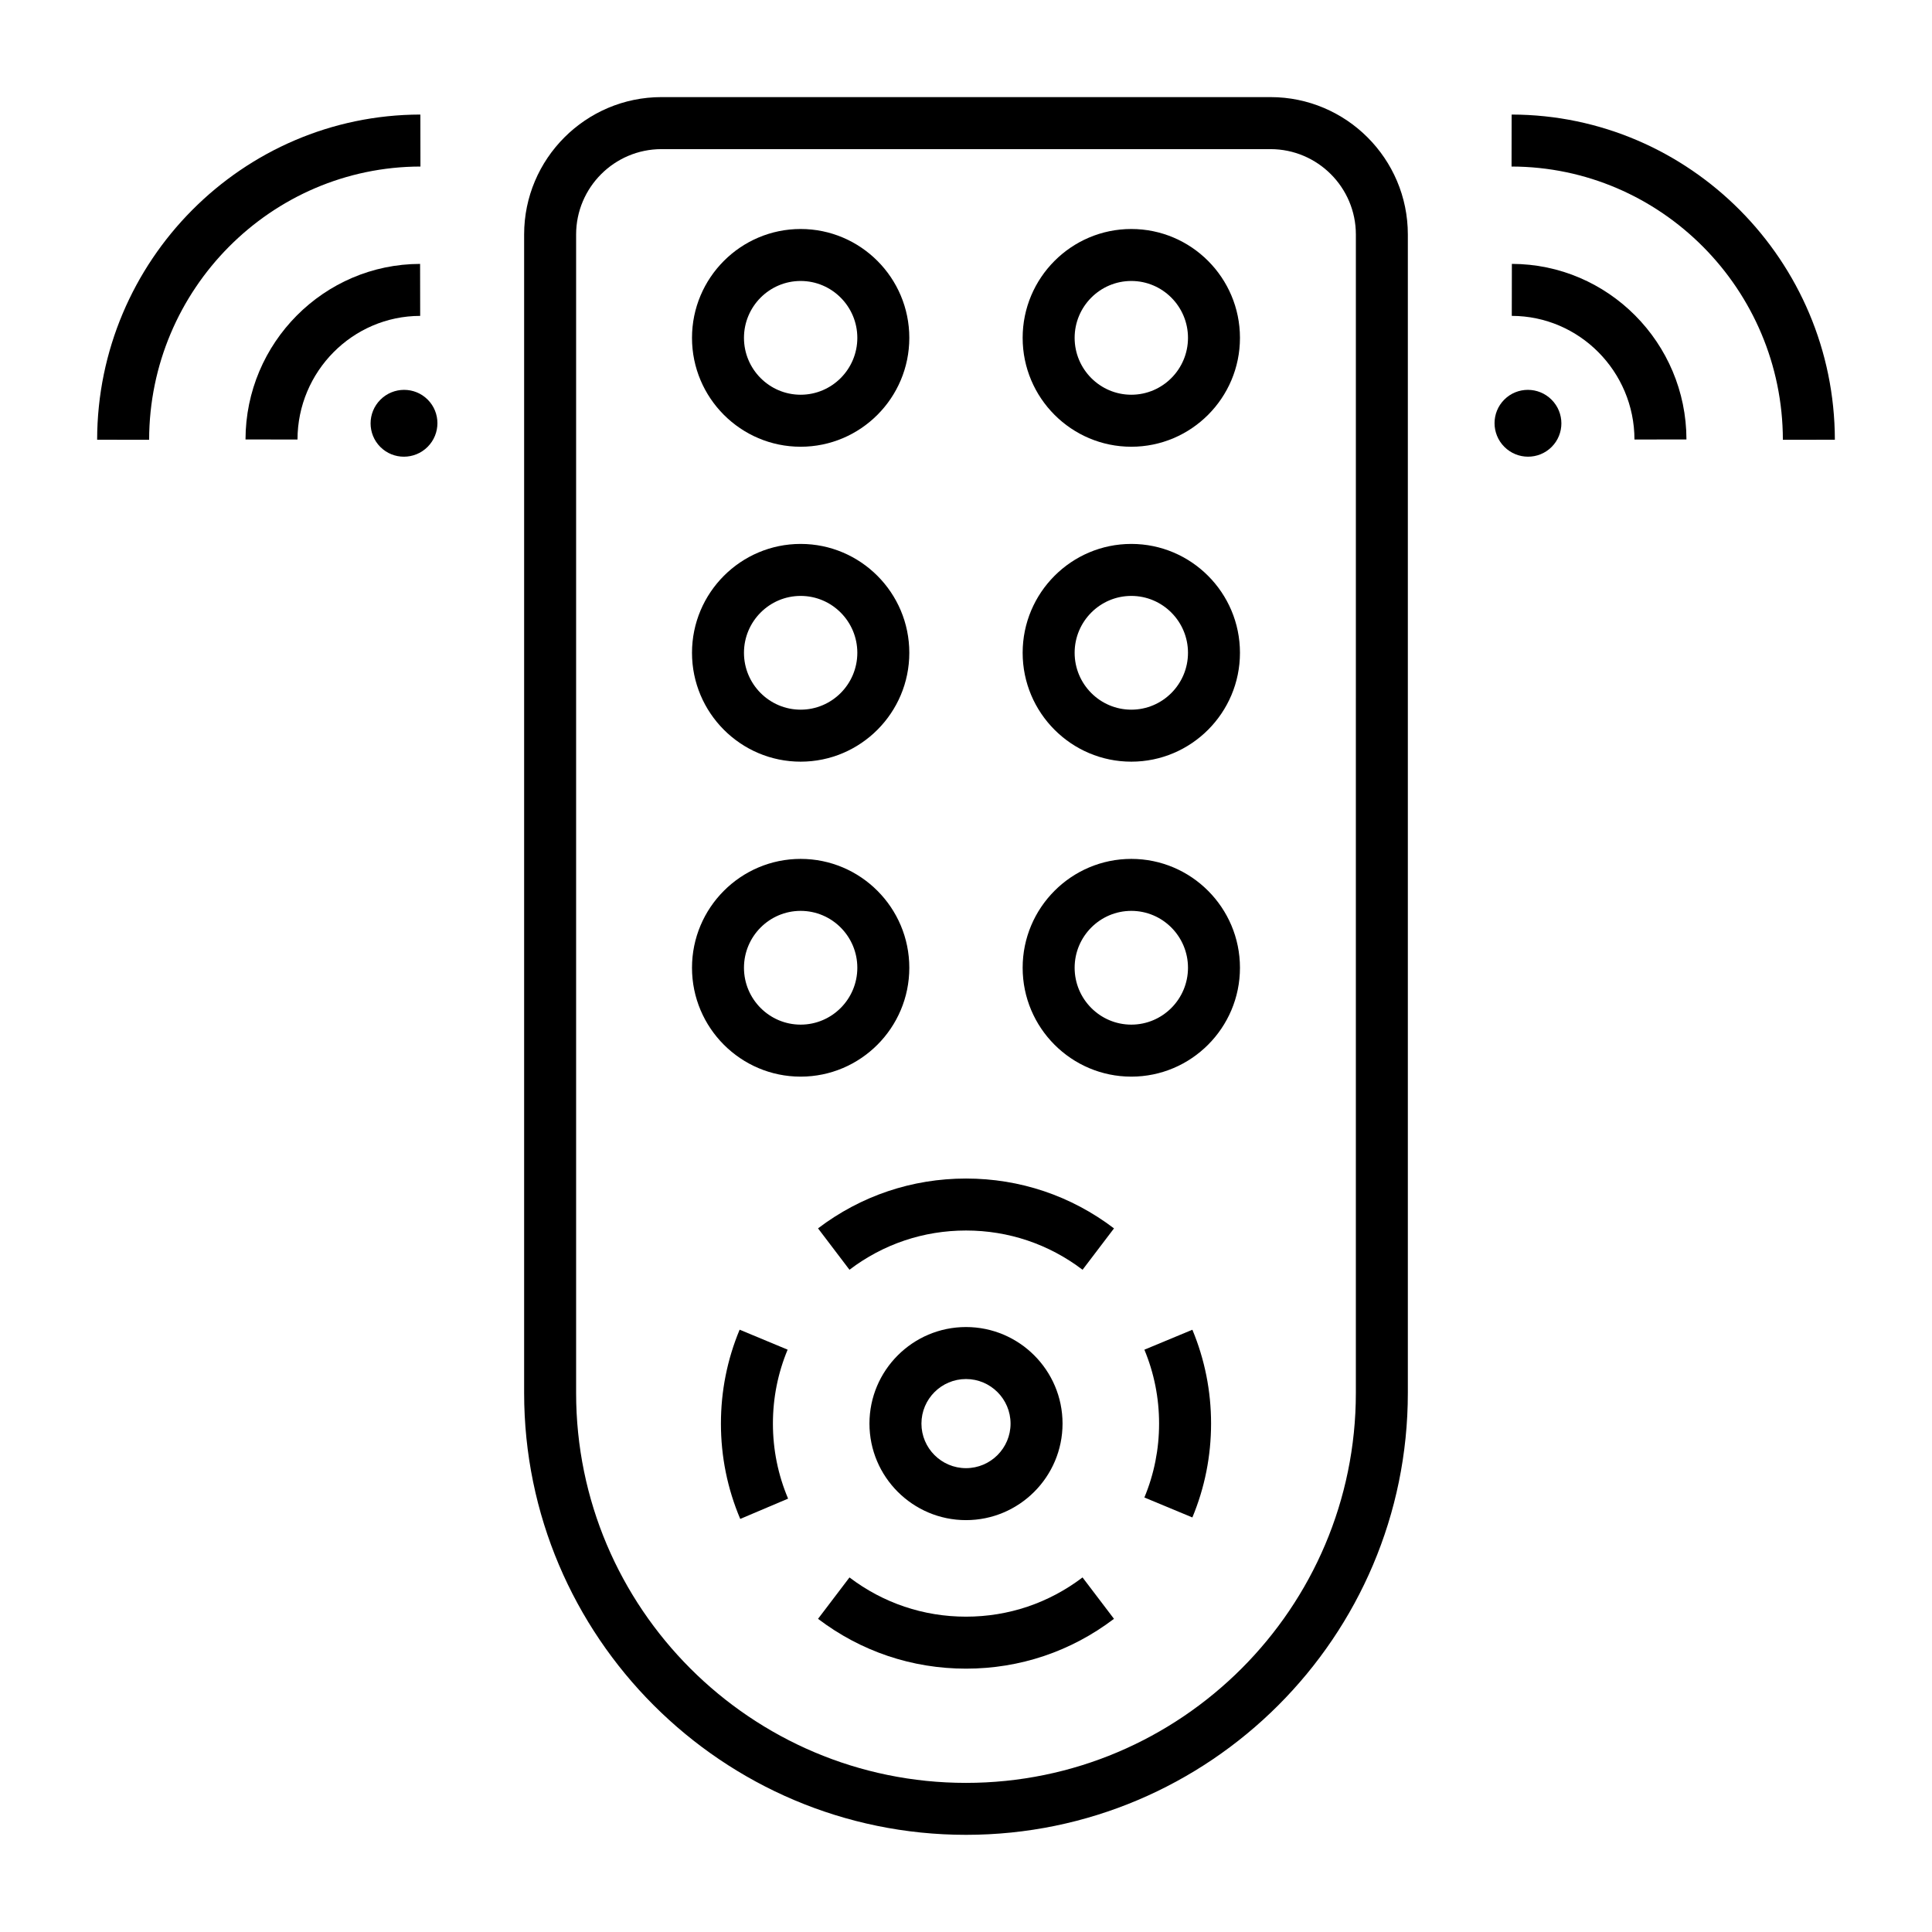
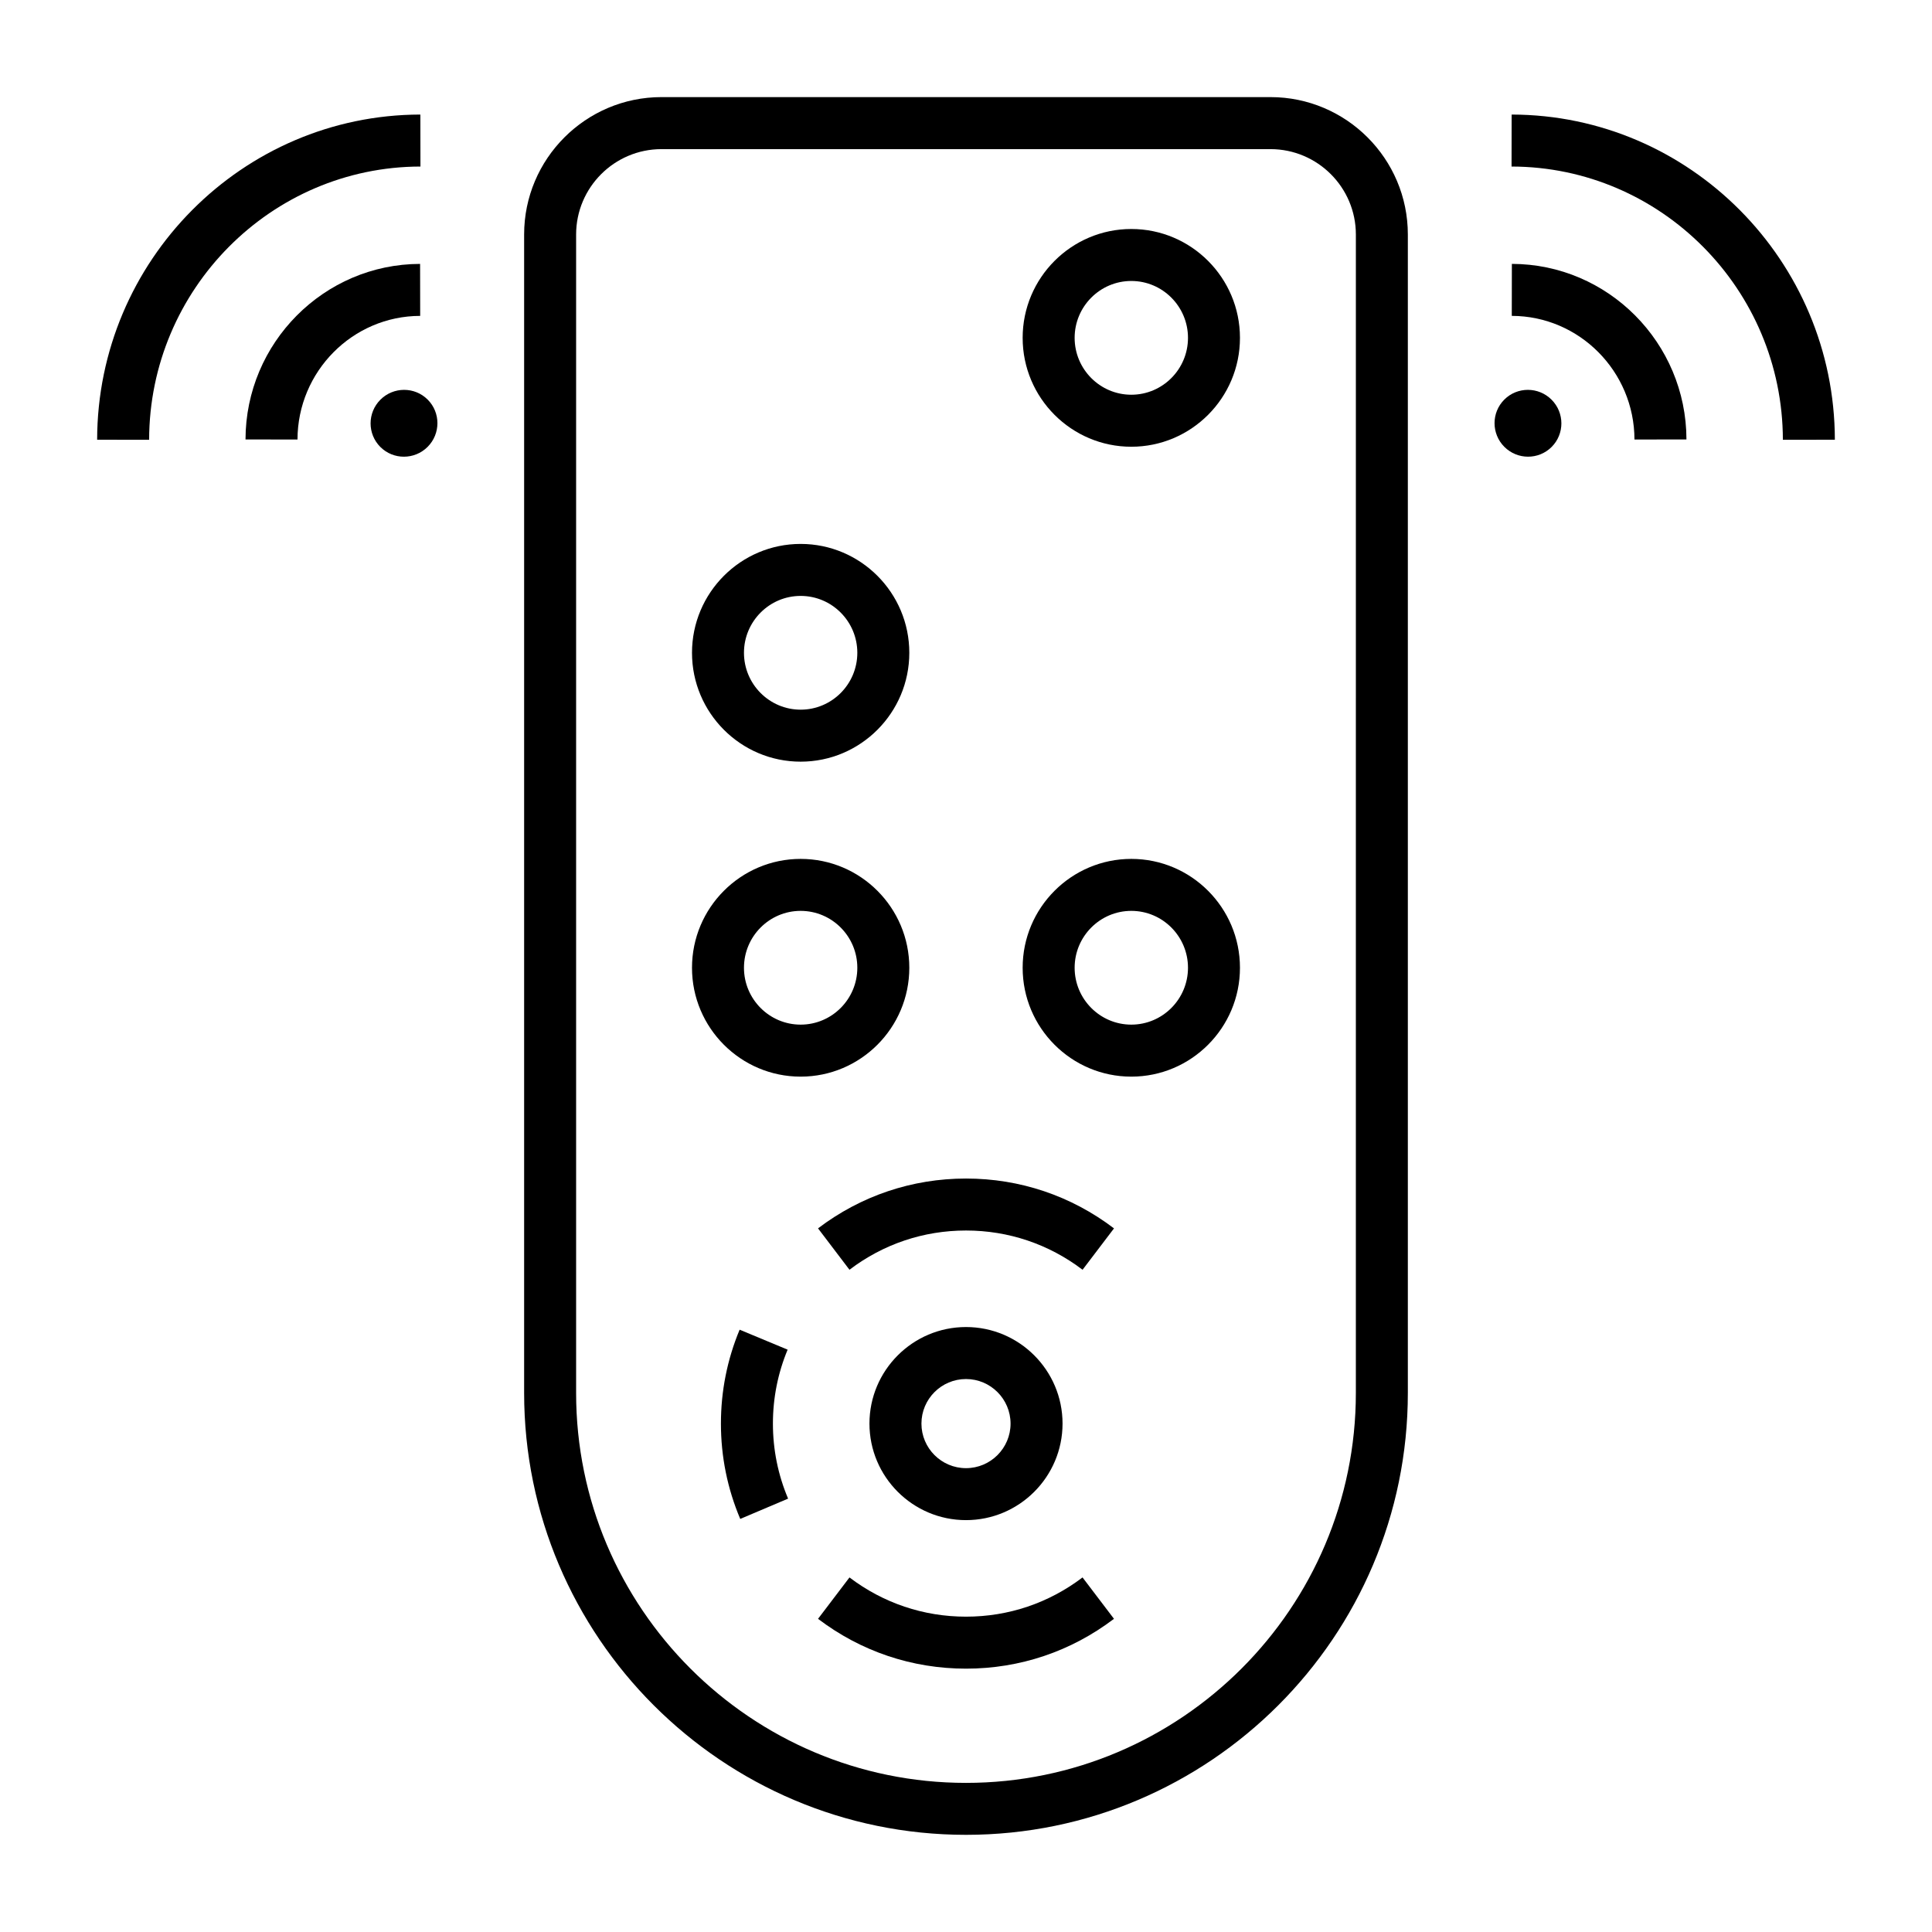
<svg xmlns="http://www.w3.org/2000/svg" fill="#000000" width="800px" height="800px" version="1.1" viewBox="144 144 512 512">
  <g>
    <path d="m400 630.25c-64.566 0-117.1-52.527-117.1-117.1v-307.01c0-20.074 16.332-36.406 36.406-36.406h161.38c20.074 0 36.406 16.332 36.406 36.406v307.01c0.004 64.57-52.523 117.1-117.09 117.1zm-80.691-446.73c-12.48 0-22.633 10.152-22.633 22.633v307.01c0 56.973 46.348 103.32 103.32 103.32s103.32-46.348 103.32-103.32l0.004-307.01c0-12.48-10.152-22.633-22.633-22.633z" />
    <path d="m356.18 345.85c-15.879 0-28.793-12.941-28.793-28.852s12.918-28.852 28.793-28.852c15.879 0 28.797 12.941 28.797 28.852s-12.918 28.852-28.797 28.852zm0-43.926c-8.281 0-15.02 6.762-15.02 15.074s6.738 15.074 15.02 15.074 15.02-6.762 15.02-15.074-6.738-15.074-15.02-15.074z" />
-     <path d="m356.18 262.39c-15.879 0-28.793-12.941-28.793-28.852 0-15.91 12.918-28.852 28.793-28.852 15.879 0 28.797 12.941 28.797 28.852 0 15.906-12.918 28.852-28.797 28.852zm0-43.93c-8.281 0-15.02 6.762-15.02 15.074s6.738 15.074 15.02 15.074 15.02-6.762 15.02-15.074c0-8.309-6.738-15.074-15.02-15.074z" />
    <path d="m443.81 262.39c-15.879 0-28.797-12.941-28.797-28.852 0-15.91 12.918-28.852 28.797-28.852s28.793 12.941 28.793 28.852c0.004 15.906-12.914 28.852-28.793 28.852zm0-43.93c-8.281 0-15.02 6.762-15.02 15.074s6.738 15.074 15.02 15.074 15.02-6.762 15.02-15.074c0-8.309-6.738-15.074-15.02-15.074z" />
-     <path d="m443.81 345.85c-15.879 0-28.797-12.941-28.797-28.852s12.918-28.852 28.797-28.852 28.793 12.941 28.793 28.852c0.004 15.91-12.914 28.852-28.793 28.852zm0-43.926c-8.281 0-15.02 6.762-15.02 15.074s6.738 15.074 15.02 15.074 15.02-6.762 15.02-15.074-6.738-15.074-15.02-15.074z" />
    <path d="m356.18 429.32c-15.879 0-28.793-12.941-28.793-28.852s12.918-28.852 28.793-28.852c15.879 0 28.797 12.941 28.797 28.852 0 15.906-12.918 28.852-28.797 28.852zm0-43.93c-8.281 0-15.02 6.762-15.02 15.074s6.738 15.074 15.02 15.074 15.02-6.762 15.02-15.074-6.738-15.074-15.02-15.074z" />
    <path d="m443.81 429.32c-15.879 0-28.797-12.941-28.797-28.852s12.918-28.852 28.797-28.852 28.793 12.941 28.793 28.852c0.004 15.906-12.914 28.852-28.793 28.852zm0-43.93c-8.281 0-15.02 6.762-15.02 15.074s6.738 15.074 15.02 15.074 15.02-6.762 15.02-15.074-6.738-15.074-15.02-15.074z" />
    <path d="m400 586.21c-14.281 0-27.84-4.566-39.211-13.203l8.332-10.969c8.957 6.801 19.633 10.395 30.879 10.395s21.926-3.594 30.883-10.398l8.332 10.969c-11.375 8.645-24.934 13.207-39.215 13.207z" />
-     <path d="m459.99 546.14-12.719-5.289c2.586-6.215 3.898-12.805 3.898-19.586s-1.312-13.371-3.894-19.582l12.719-5.289c3.285 7.898 4.953 16.266 4.953 24.871-0.004 8.602-1.668 16.973-4.957 24.875z" />
    <path d="m430.89 480.5c-8.957-6.805-19.637-10.402-30.887-10.402s-21.926 3.594-30.883 10.398l-8.332-10.969c11.371-8.637 24.934-13.203 39.215-13.203 14.285 0 27.848 4.566 39.219 13.211z" />
    <path d="m340.17 546.53c-3.394-8.012-5.117-16.512-5.117-25.266 0-8.609 1.668-16.984 4.957-24.883l12.719 5.293c-2.586 6.215-3.898 12.809-3.898 19.59 0 6.894 1.355 13.59 4.023 19.887z" />
    <path d="m400 546.85c-14.105 0-25.586-11.477-25.586-25.586s11.477-25.586 25.586-25.586c14.105 0 25.586 11.477 25.586 25.586-0.004 14.109-11.48 25.586-25.586 25.586zm0-37.391c-6.512 0-11.809 5.297-11.809 11.809s5.297 11.809 11.809 11.809 11.809-5.297 11.809-11.809c-0.004-6.512-5.301-11.809-11.809-11.809z" />
    <path d="m616.48 260.55c-0.062-39.867-32.32-72.352-71.902-72.414l0.023-13.777c47.156 0.074 85.578 38.73 85.656 86.172z" />
    <path d="m577.15 260.48c-0.027-18.039-14.613-32.738-32.512-32.77l0.023-13.777c25.473 0.039 46.227 20.91 46.266 46.523z" />
    <path d="m555.18 249.92c3.461 3.465 3.473 9.07 0.02 12.523-3.453 3.453-9.062 3.445-12.527-0.02-3.461-3.465-3.473-9.07-0.02-12.523 3.453-3.453 9.062-3.445 12.527 0.02" />
    <path d="m183.52 260.55-13.777-0.02c0.074-47.438 38.5-86.094 85.656-86.172l0.023 13.777c-39.586 0.062-71.84 32.551-71.902 72.414z" />
    <path d="m222.84 260.48-13.777-0.02c0.043-25.613 20.797-46.484 46.266-46.523l0.023 13.777c-17.898 0.023-32.48 14.727-32.512 32.766z" />
    <path d="m257.34 249.9c3.453 3.453 3.441 9.062-0.02 12.527-3.465 3.461-9.074 3.473-12.527 0.02-3.453-3.453-3.441-9.062 0.02-12.527 3.465-3.461 9.074-3.473 12.527-0.02" />
  </g>
</svg>